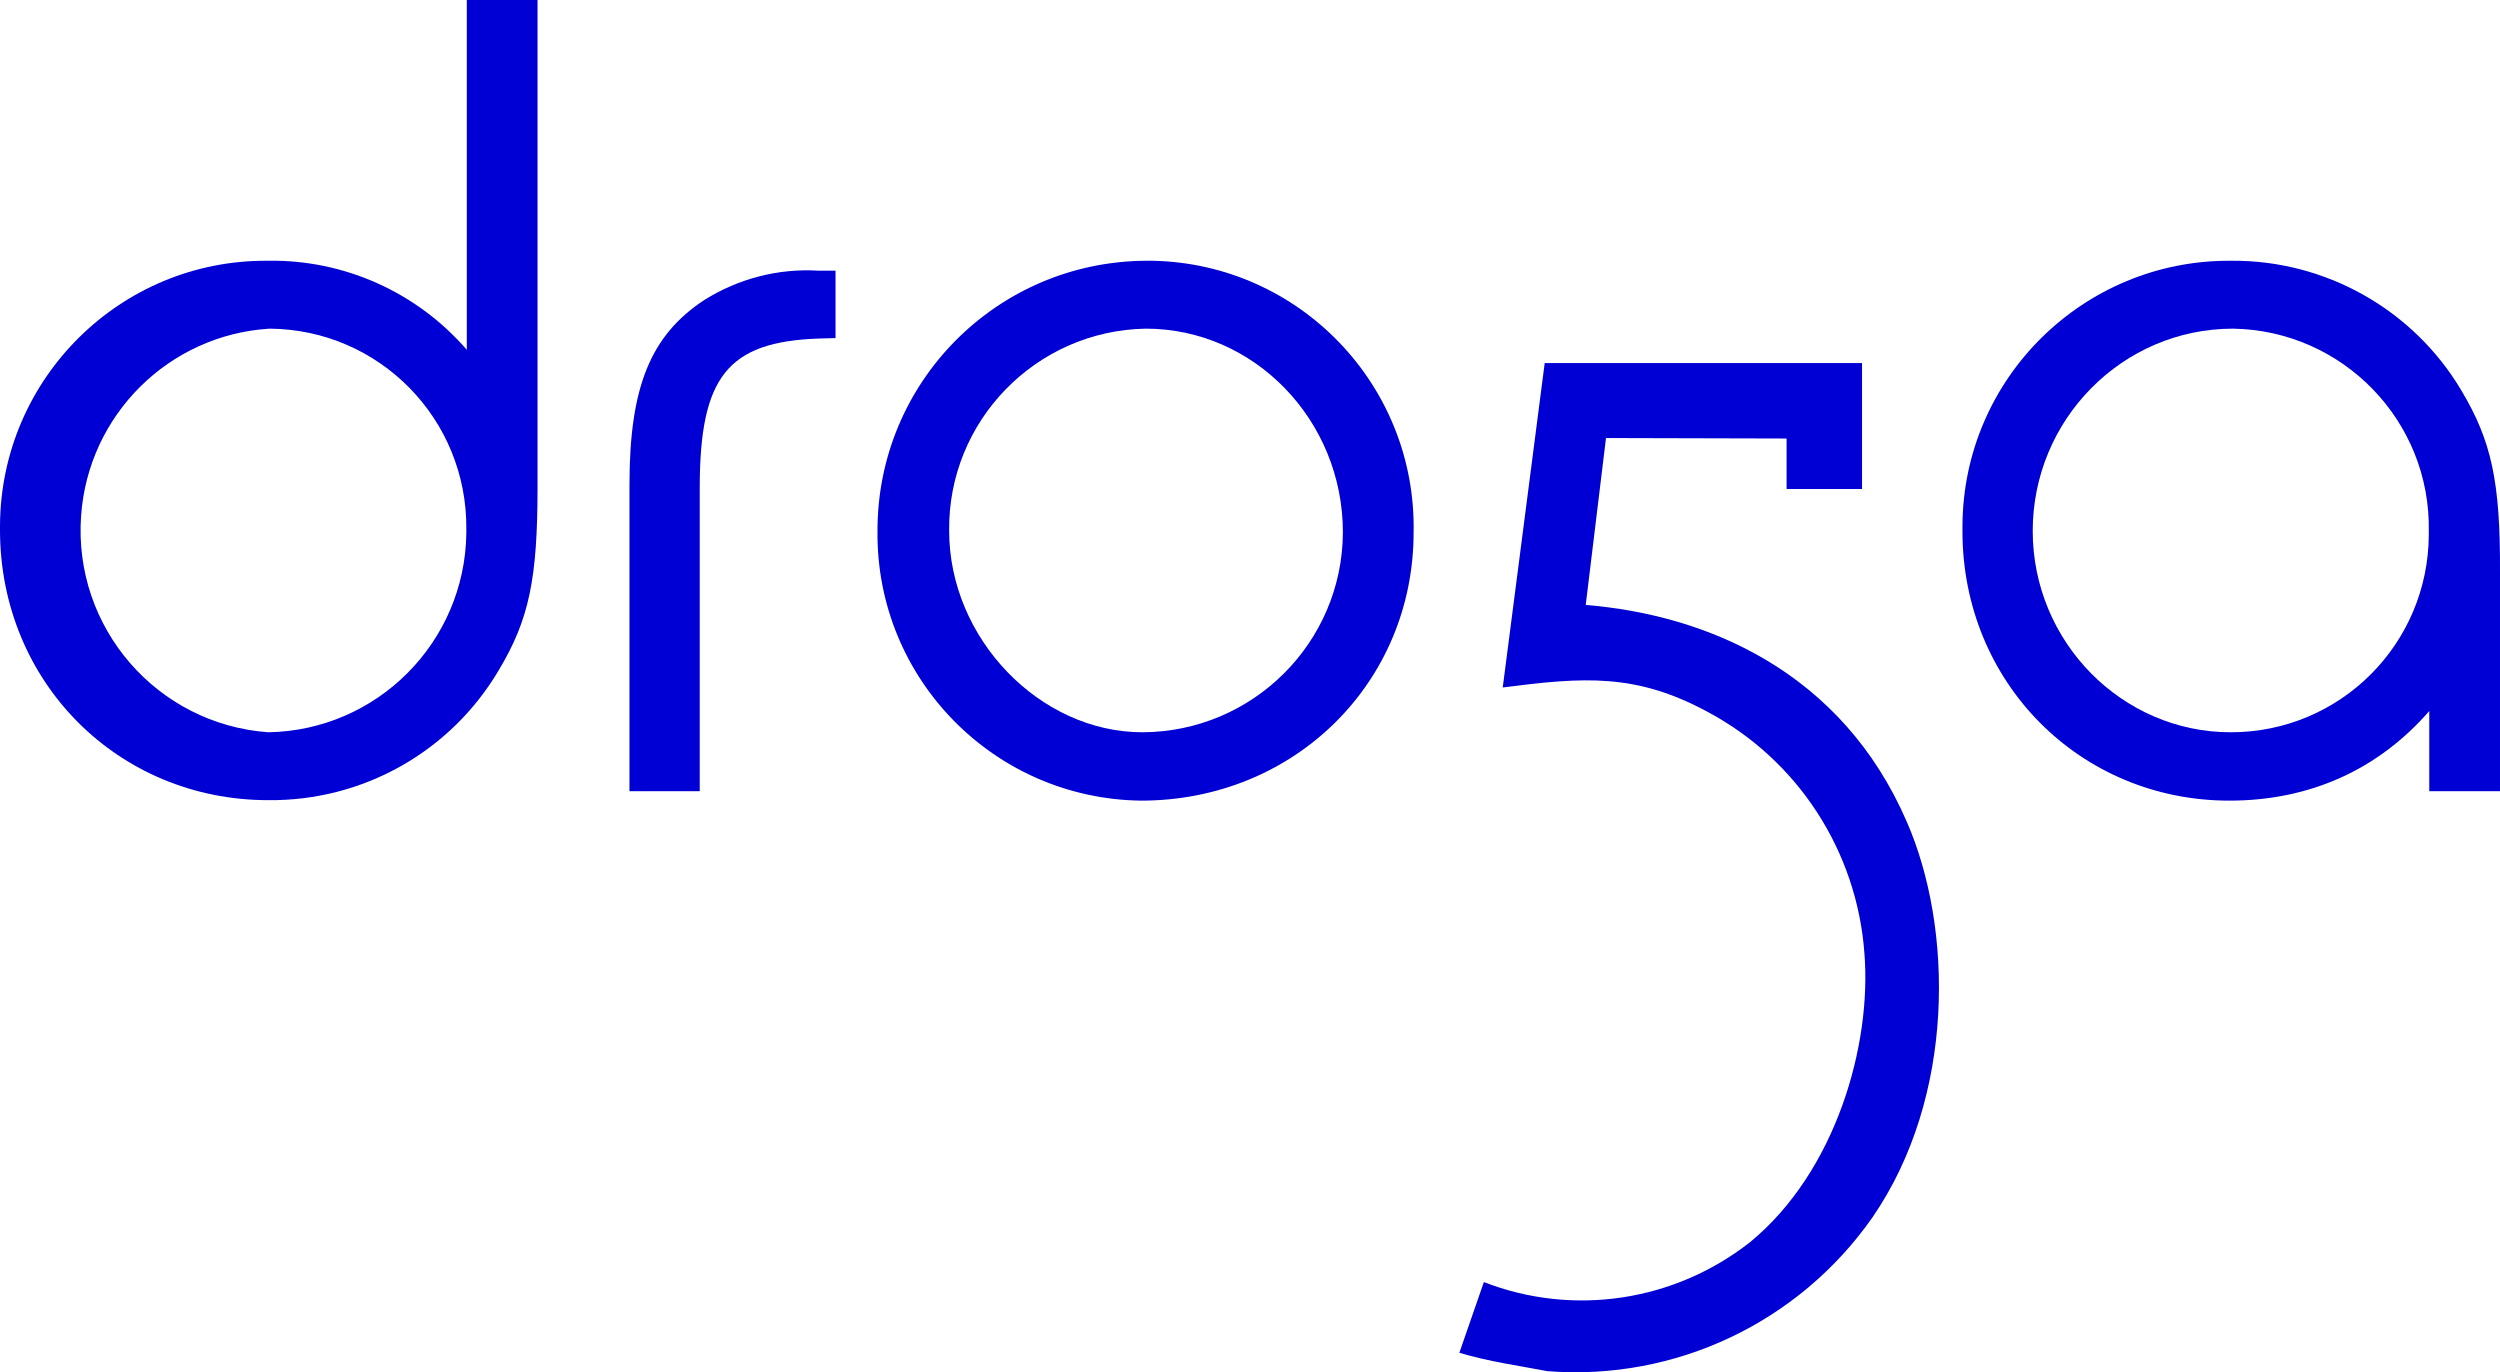
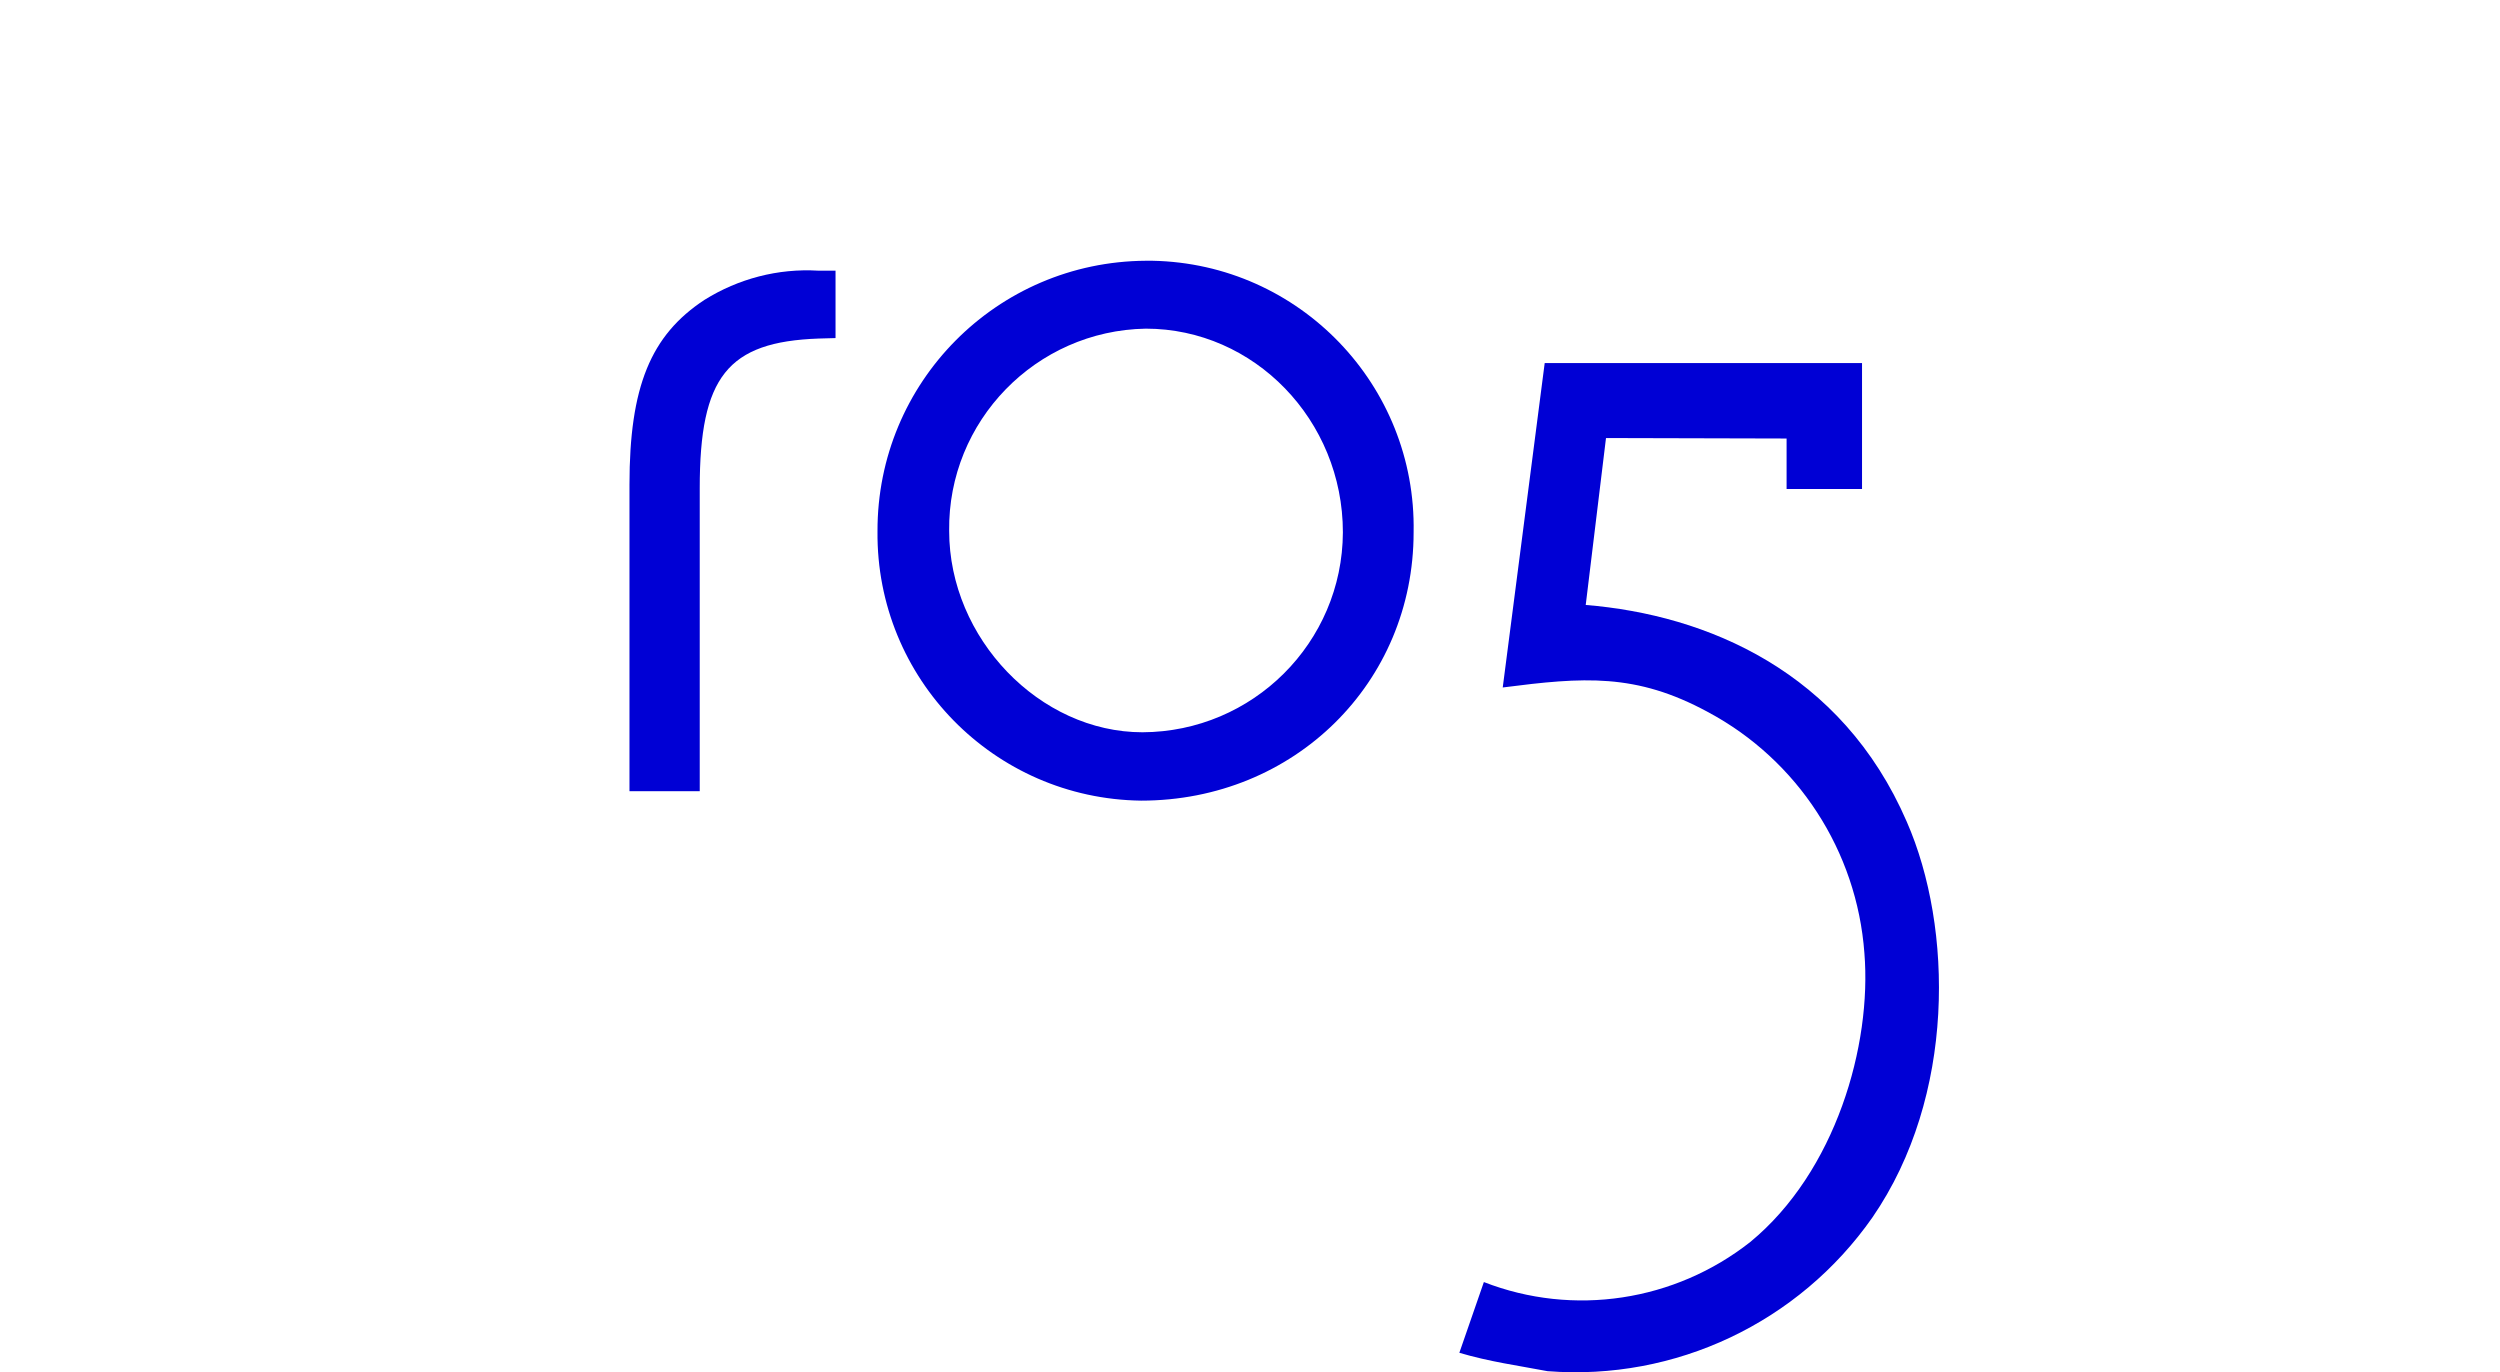
<svg xmlns="http://www.w3.org/2000/svg" version="1.1" id="Layer_1" x="0px" y="0px" viewBox="0 0 530.2 291" style="enable-background:new 0 0 530.2 291;" xml:space="preserve">
  <style type="text/css">
  .st0{fill:#0000D5;}
 </style>
  <g>
-     <path class="st0" d="M56.9,155.3c-23.6-1.7-41.4-22.2-39.7-45.9c1.5-21.4,18.6-38.4,40-39.7c23.3,0.2,41.9,19.2,41.7,42.5   c0,0.3,0,0.6,0,0.9C98.6,136.2,80,154.9,56.9,155.3 M99.1,74.3C88.5,62,73,55,56.7,55.3C25.6,55.1,0.2,80.2,0,111.4   c0,0.3,0,0.7,0,1c0,32.2,25,57.3,56.9,57.3c20.1,0.2,38.7-10.3,48.9-27.6c6.4-10.7,8.2-19.3,8.2-38.7V0H99v74.3H99.1z">
-   </path>
    <path class="st0" d="M162.1,66h0.1H162.1z M149.4,63.6c-11.4,7.5-15.9,18.4-15.9,39.2v65h14.9v-64.3c0-23.6,5.9-31,25.2-31.7   l3.6-0.1V57.4h-3.7C165,56.9,156.6,59.1,149.4,63.6">
  </path>
    <path class="st0" d="M242.3,155.3c-21.8,0-41-19.9-41-42.7C201,89.3,219.7,70.1,243,69.7c23,0,41.8,19.4,41.8,43.2   C284.7,136.3,265.7,155.2,242.3,155.3 M243,55.3c-31.6,0.2-57,25.8-56.9,57.4c-0.3,31.2,24.7,56.7,55.9,57.1   c32.5,0,57.8-25,57.8-56.9c0.6-31.2-24.2-57-55.4-57.6C243.9,55.3,243.5,55.3,243,55.3">
-   </path>
-     <path class="st0" d="M473.1,155.3c-23.1,0-42-19.2-42-42.7c0-23.6,19-42.9,42.5-42.9c23.3,0.4,41.9,19.6,41.5,42.9   c0,0.3,0,0.6,0,0.8C515,136.6,496.3,155.3,473.1,155.3 M522,82.8c-10.2-17.2-28.9-27.7-48.9-27.5c-31.2-0.2-56.7,24.9-56.9,56.1   c0,0.4,0,0.9,0,1.3c0,32,24.9,57.1,56.6,57.1c17.1,0,31.6-6.6,42.4-19v17h15v-46.3C530.3,102.2,528.4,93.5,522,82.8">
  </path>
    <path class="st0" d="M336.3,128.3l4.3-35.4l38.3,0.1v10.7h16V77h-67.3l-8.9,68.8c17.1-2.2,28.2-3.1,43.5,5.2   c19.1,10.2,31.6,29.5,33.2,51.1c1.6,19.6-6.1,46.4-24.2,61.3c-16,12.6-37.5,15.9-56.5,8.5l-5.2,15c6.4,1.9,12.4,2.7,18.7,3.9   c27.1,2.1,53.3-10.3,68.9-32.6c17.7-25.7,17.1-61.5,7.3-83.9C390.6,142.4,362,130.4,336.3,128.3">
  </path>
  </g>
</svg>